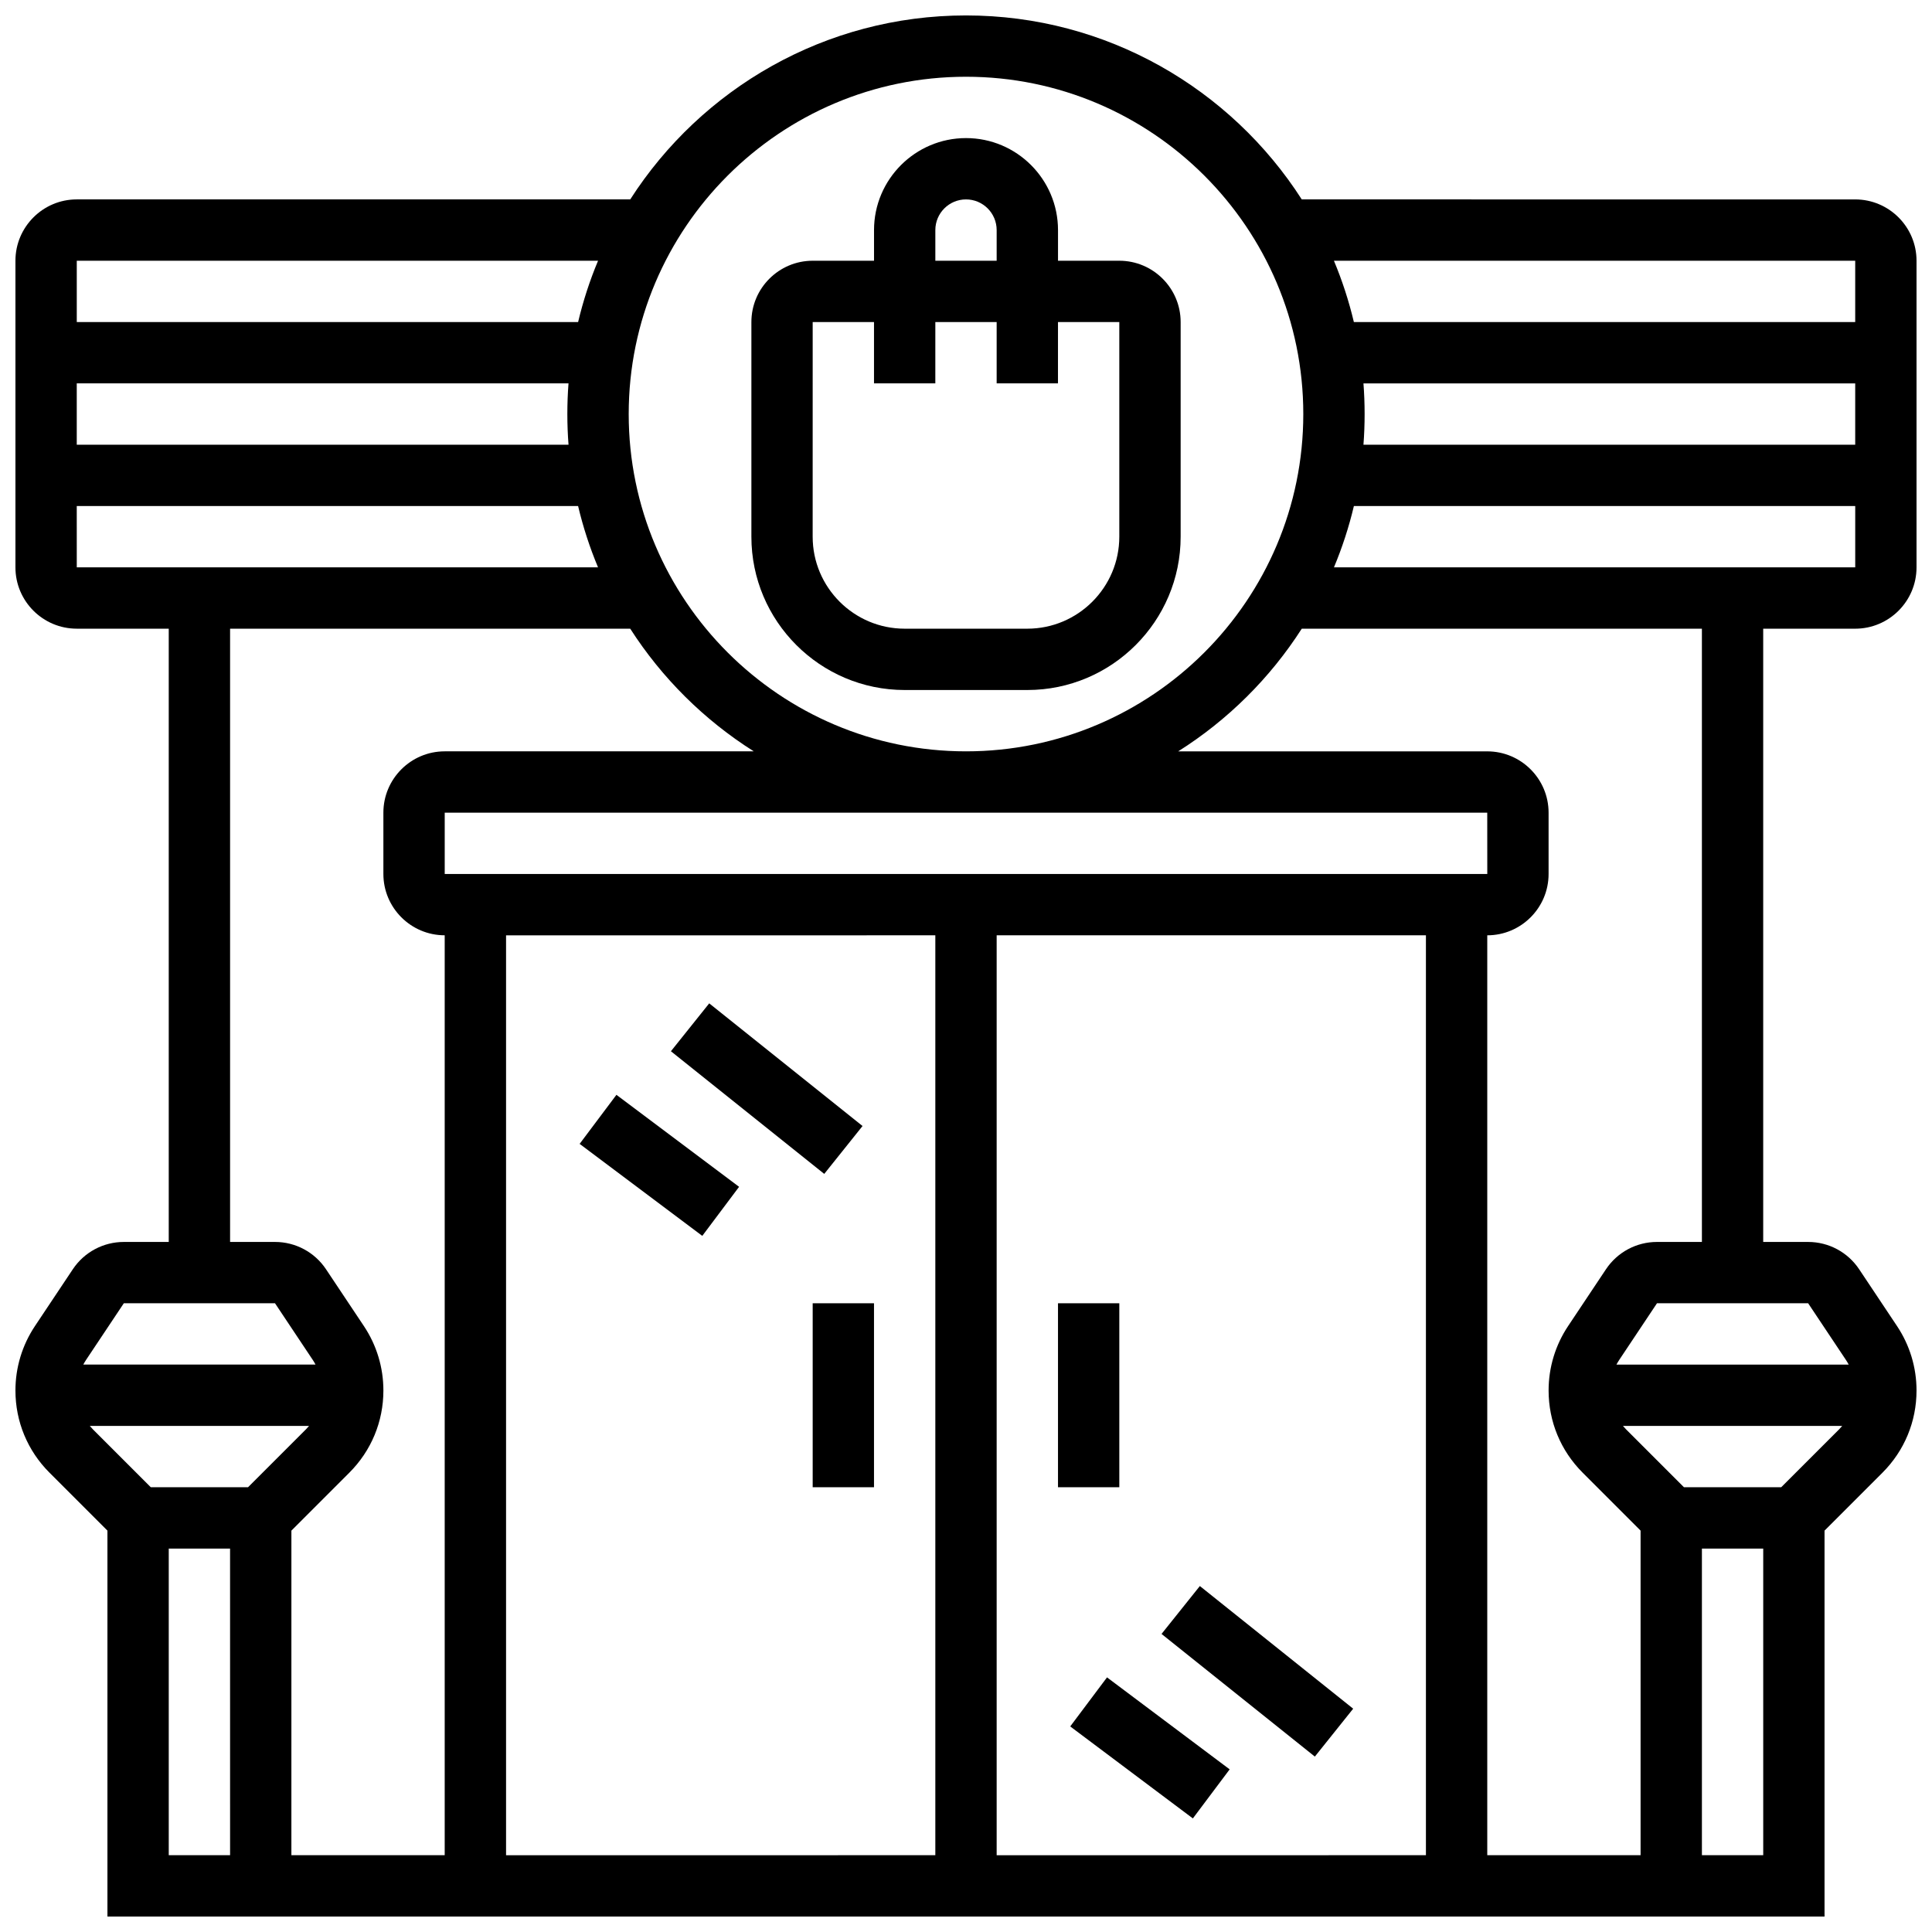
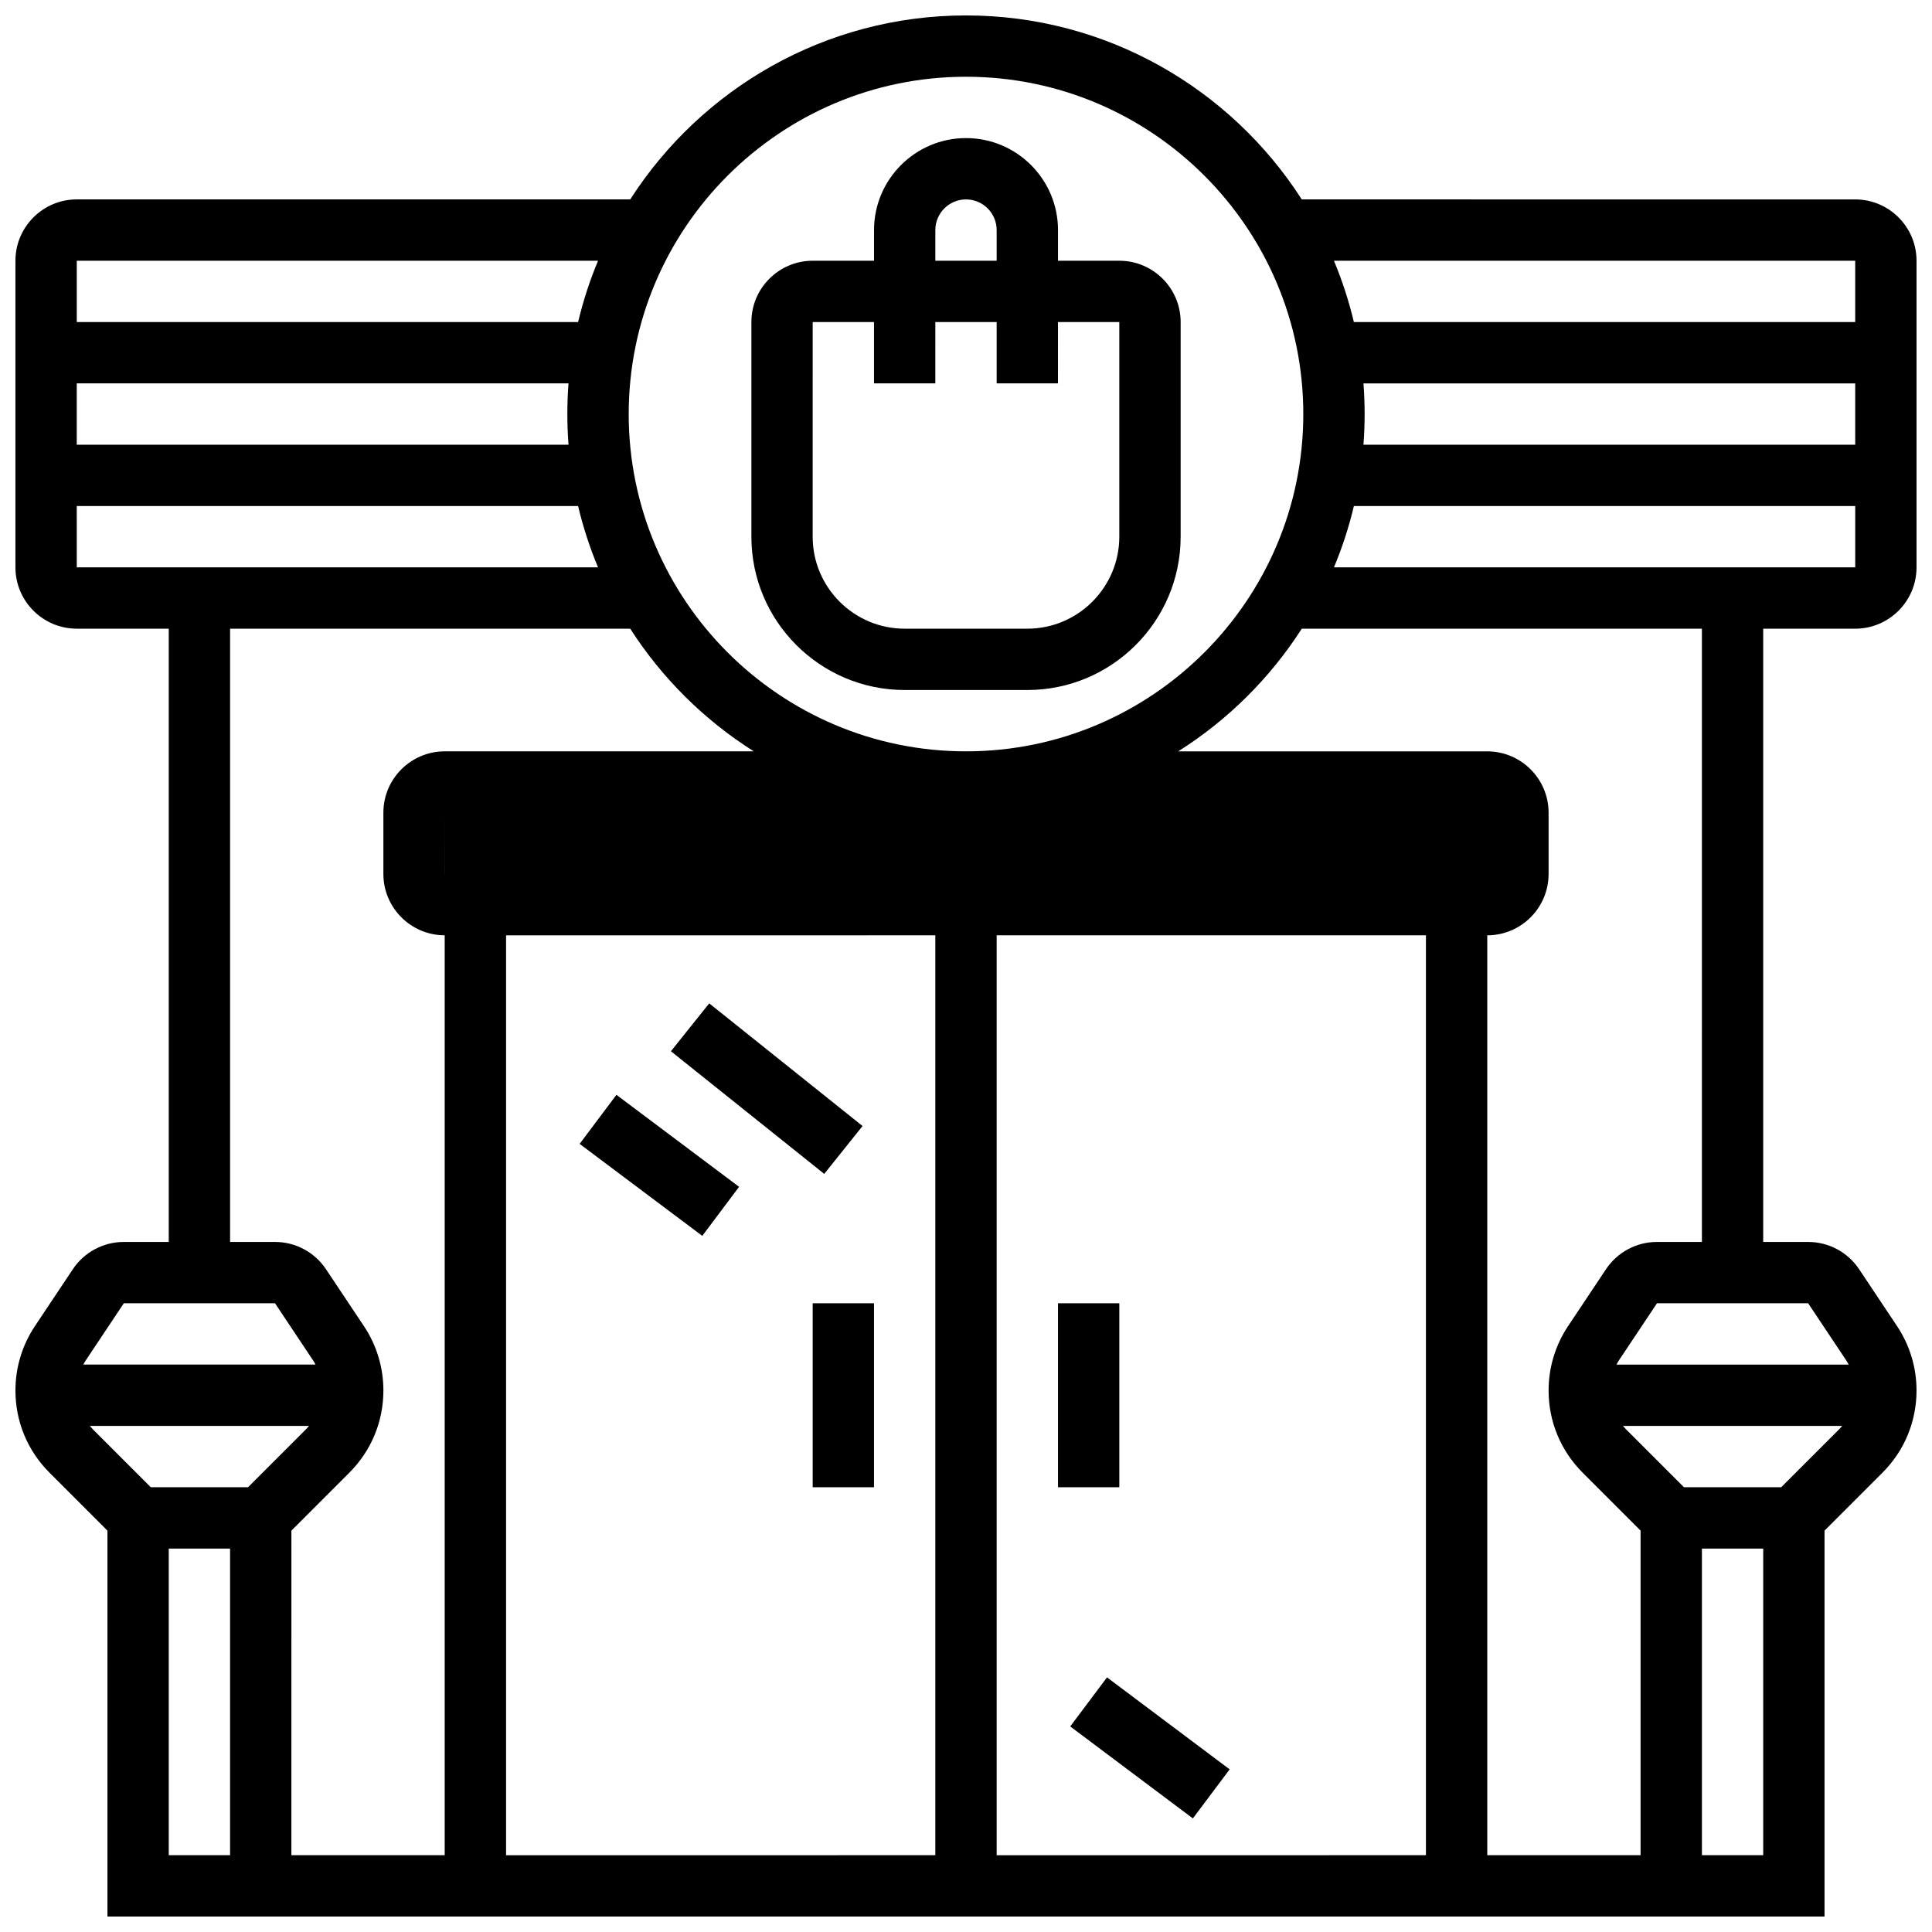
<svg xmlns="http://www.w3.org/2000/svg" width="800px" height="800px" version="1.1" viewBox="144 144 512 512">
  <defs>
    <clipPath id="a">
      <path d="m148.09 148.09h503.81v503.81h-503.81z" />
    </clipPath>
  </defs>
  <g clip-path="url(#a)">
-     <path d="m635.65 310.61c8.961 0 16.25-7.293 16.25-16.25v-81.262c0-8.961-7.293-16.25-16.25-16.25l-146.67-0.004c-18.797-29.301-51.66-48.754-88.98-48.754s-70.184 19.453-88.98 48.754h-146.68c-8.957 0-16.25 7.293-16.25 16.254v81.258c0 8.961 7.293 16.25 16.25 16.25h24.379v162.52l-11.902 0.004c-5.445 0-10.5 2.707-13.523 7.238l-10.031 15.047c-3.383 5.074-5.172 10.98-5.172 17.082 0 8.227 3.203 15.957 9.02 21.773l15.359 15.359v102.27h455.05v-102.27l15.359-15.359c5.816-5.816 9.02-13.551 9.02-21.773 0-6.102-1.789-12.008-5.172-17.082l-10.031-15.047c-3.023-4.531-8.078-7.238-13.523-7.238h-11.906v-162.52zm-138.14-16.254c2.184-5.219 3.957-10.648 5.285-16.25h132.86v16.25zm7.82-48.754h130.32v16.25h-130.32c0.207-2.684 0.309-5.394 0.309-8.125 0-2.734-0.105-5.441-0.309-8.125zm130.32-32.504v16.25h-132.86c-1.328-5.602-3.102-11.031-5.285-16.25zm-235.65-48.758c49.285 0 89.387 40.098 89.387 89.387 0 49.285-40.098 89.387-89.387 89.387-49.285 0-89.387-40.098-89.387-89.387 0-49.285 40.098-89.387 89.387-89.387zm-8.129 227.53v243.78l-113.76 0.004v-243.78zm16.254 0h113.76v243.78l-113.76 0.004zm-146.27-16.25v-16.25h276.28l0.012 16.25h-0.012zm32.816-113.77h-130.33v-16.25h130.32c-0.207 2.684-0.309 5.394-0.309 8.125 0 2.734 0.105 5.445 0.312 8.125zm7.82-48.754c-2.184 5.219-3.957 10.648-5.285 16.25h-132.86v-16.25zm-138.15 65.008h132.86c1.328 5.602 3.102 11.031 5.285 16.25h-138.14zm12.477 211.27h40.059l10.031 15.051c0.262 0.391 0.492 0.793 0.711 1.203h-61.547c0.219-0.41 0.453-0.812 0.711-1.203zm-9.023 32.504h58.109c-0.258 0.305-0.523 0.605-0.809 0.895l-15.363 15.359h-25.77l-15.359-15.359c-0.285-0.285-0.551-0.59-0.809-0.895zm37.18 113.77h-16.254v-81.258h16.25zm16.25-86.02 15.359-15.359c5.816-5.816 9.02-13.551 9.02-21.773 0-6.102-1.789-12.008-5.172-17.082l-10.031-15.047c-3.023-4.531-8.078-7.238-13.523-7.238h-11.902v-162.52h106.04c8.395 13.086 19.598 24.203 32.746 32.504h-81.91c-8.961 0-16.25 7.293-16.25 16.25v16.25c0 8.961 7.293 16.25 16.25 16.25v243.78l-40.629 0.008zm390.05 86.02h-16.25v-81.258h16.25zm4.762-97.512h-25.77l-15.359-15.359c-0.285-0.285-0.551-0.59-0.809-0.895h58.109c-0.258 0.305-0.523 0.605-0.809 0.895zm17.176-33.707c0.262 0.391 0.492 0.793 0.711 1.203h-61.547c0.219-0.41 0.453-0.812 0.711-1.203l10.031-15.051h40.059zm-38.188-31.301h-11.902c-5.445 0-10.5 2.707-13.523 7.238l-10.031 15.047c-3.383 5.074-5.172 10.98-5.172 17.082 0 8.227 3.203 15.957 9.02 21.773l15.355 15.359v86.02h-40.629v-243.78c8.961 0 16.25-7.293 16.25-16.25v-16.25c0-8.961-7.293-16.25-16.25-16.25h-81.906c13.148-8.301 24.352-19.418 32.746-32.504l106.04-0.004z" />
+     <path d="m635.65 310.61c8.961 0 16.25-7.293 16.25-16.25v-81.262c0-8.961-7.293-16.25-16.25-16.25l-146.67-0.004c-18.797-29.301-51.66-48.754-88.98-48.754s-70.184 19.453-88.98 48.754h-146.68c-8.957 0-16.25 7.293-16.25 16.254v81.258c0 8.961 7.293 16.25 16.25 16.25h24.379v162.52l-11.902 0.004c-5.445 0-10.5 2.707-13.523 7.238l-10.031 15.047c-3.383 5.074-5.172 10.98-5.172 17.082 0 8.227 3.203 15.957 9.02 21.773l15.359 15.359v102.27h455.05v-102.27l15.359-15.359c5.816-5.816 9.02-13.551 9.02-21.773 0-6.102-1.789-12.008-5.172-17.082l-10.031-15.047c-3.023-4.531-8.078-7.238-13.523-7.238h-11.906v-162.52zm-138.14-16.254c2.184-5.219 3.957-10.648 5.285-16.25h132.86v16.25zm7.82-48.754h130.32v16.25h-130.32c0.207-2.684 0.309-5.394 0.309-8.125 0-2.734-0.105-5.441-0.309-8.125zm130.32-32.504v16.25h-132.86c-1.328-5.602-3.102-11.031-5.285-16.25zm-235.65-48.758c49.285 0 89.387 40.098 89.387 89.387 0 49.285-40.098 89.387-89.387 89.387-49.285 0-89.387-40.098-89.387-89.387 0-49.285 40.098-89.387 89.387-89.387zm-8.129 227.53v243.78l-113.76 0.004v-243.78zm16.254 0h113.76v243.78l-113.76 0.004zm-146.27-16.25v-16.25l0.012 16.25h-0.012zm32.816-113.77h-130.33v-16.25h130.32c-0.207 2.684-0.309 5.394-0.309 8.125 0 2.734 0.105 5.445 0.312 8.125zm7.82-48.754c-2.184 5.219-3.957 10.648-5.285 16.25h-132.86v-16.25zm-138.15 65.008h132.86c1.328 5.602 3.102 11.031 5.285 16.25h-138.14zm12.477 211.27h40.059l10.031 15.051c0.262 0.391 0.492 0.793 0.711 1.203h-61.547c0.219-0.41 0.453-0.812 0.711-1.203zm-9.023 32.504h58.109c-0.258 0.305-0.523 0.605-0.809 0.895l-15.363 15.359h-25.77l-15.359-15.359c-0.285-0.285-0.551-0.59-0.809-0.895zm37.18 113.77h-16.254v-81.258h16.25zm16.25-86.02 15.359-15.359c5.816-5.816 9.02-13.551 9.02-21.773 0-6.102-1.789-12.008-5.172-17.082l-10.031-15.047c-3.023-4.531-8.078-7.238-13.523-7.238h-11.902v-162.52h106.04c8.395 13.086 19.598 24.203 32.746 32.504h-81.91c-8.961 0-16.25 7.293-16.25 16.25v16.25c0 8.961 7.293 16.25 16.25 16.25v243.78l-40.629 0.008zm390.05 86.02h-16.25v-81.258h16.25zm4.762-97.512h-25.77l-15.359-15.359c-0.285-0.285-0.551-0.59-0.809-0.895h58.109c-0.258 0.305-0.523 0.605-0.809 0.895zm17.176-33.707c0.262 0.391 0.492 0.793 0.711 1.203h-61.547c0.219-0.41 0.453-0.812 0.711-1.203l10.031-15.051h40.059zm-38.188-31.301h-11.902c-5.445 0-10.5 2.707-13.523 7.238l-10.031 15.047c-3.383 5.074-5.172 10.98-5.172 17.082 0 8.227 3.203 15.957 9.02 21.773l15.355 15.359v86.02h-40.629v-243.78c8.961 0 16.25-7.293 16.25-16.25v-16.25c0-8.961-7.293-16.25-16.25-16.25h-81.906c13.148-8.301 24.352-19.418 32.746-32.504l106.04-0.004z" />
  </g>
  <path d="m359.37 489.38h16.25v48.754h-16.25z" />
  <path d="m424.38 489.38h16.25v48.754h-16.25z" />
  <path d="m297.61 447.14 9.75-13 32.504 24.379-9.75 13z" />
  <path d="m321.8 422.59 10.152-12.691 40.633 32.504-10.152 12.691z" />
  <path d="m427.62 601.52 9.75-13 32.504 24.379-9.75 13z" />
-   <path d="m451.82 577.01 10.152-12.691 40.633 32.504-10.152 12.691z" />
  <path d="m383.75 326.86h32.504c22.402 0 40.629-18.227 40.629-40.629v-56.883c0-8.961-7.293-16.25-16.25-16.25h-16.25v-8.125c0-13.441-10.938-24.379-24.379-24.379s-24.379 10.938-24.379 24.379v8.125h-16.25c-8.961 0-16.25 7.293-16.25 16.25v56.883c-0.004 22.402 18.223 40.629 40.625 40.629zm8.125-121.89c0-4.481 3.644-8.125 8.125-8.125 4.481 0 8.125 3.644 8.125 8.125v8.125h-16.25zm-32.504 24.375h16.25v16.25h16.25l0.004-16.25h16.25v16.25h16.25l0.004-16.25h16.25v56.883c0 13.441-10.938 24.379-24.379 24.379h-32.504c-13.441 0-24.379-10.938-24.379-24.379z" />
</svg>